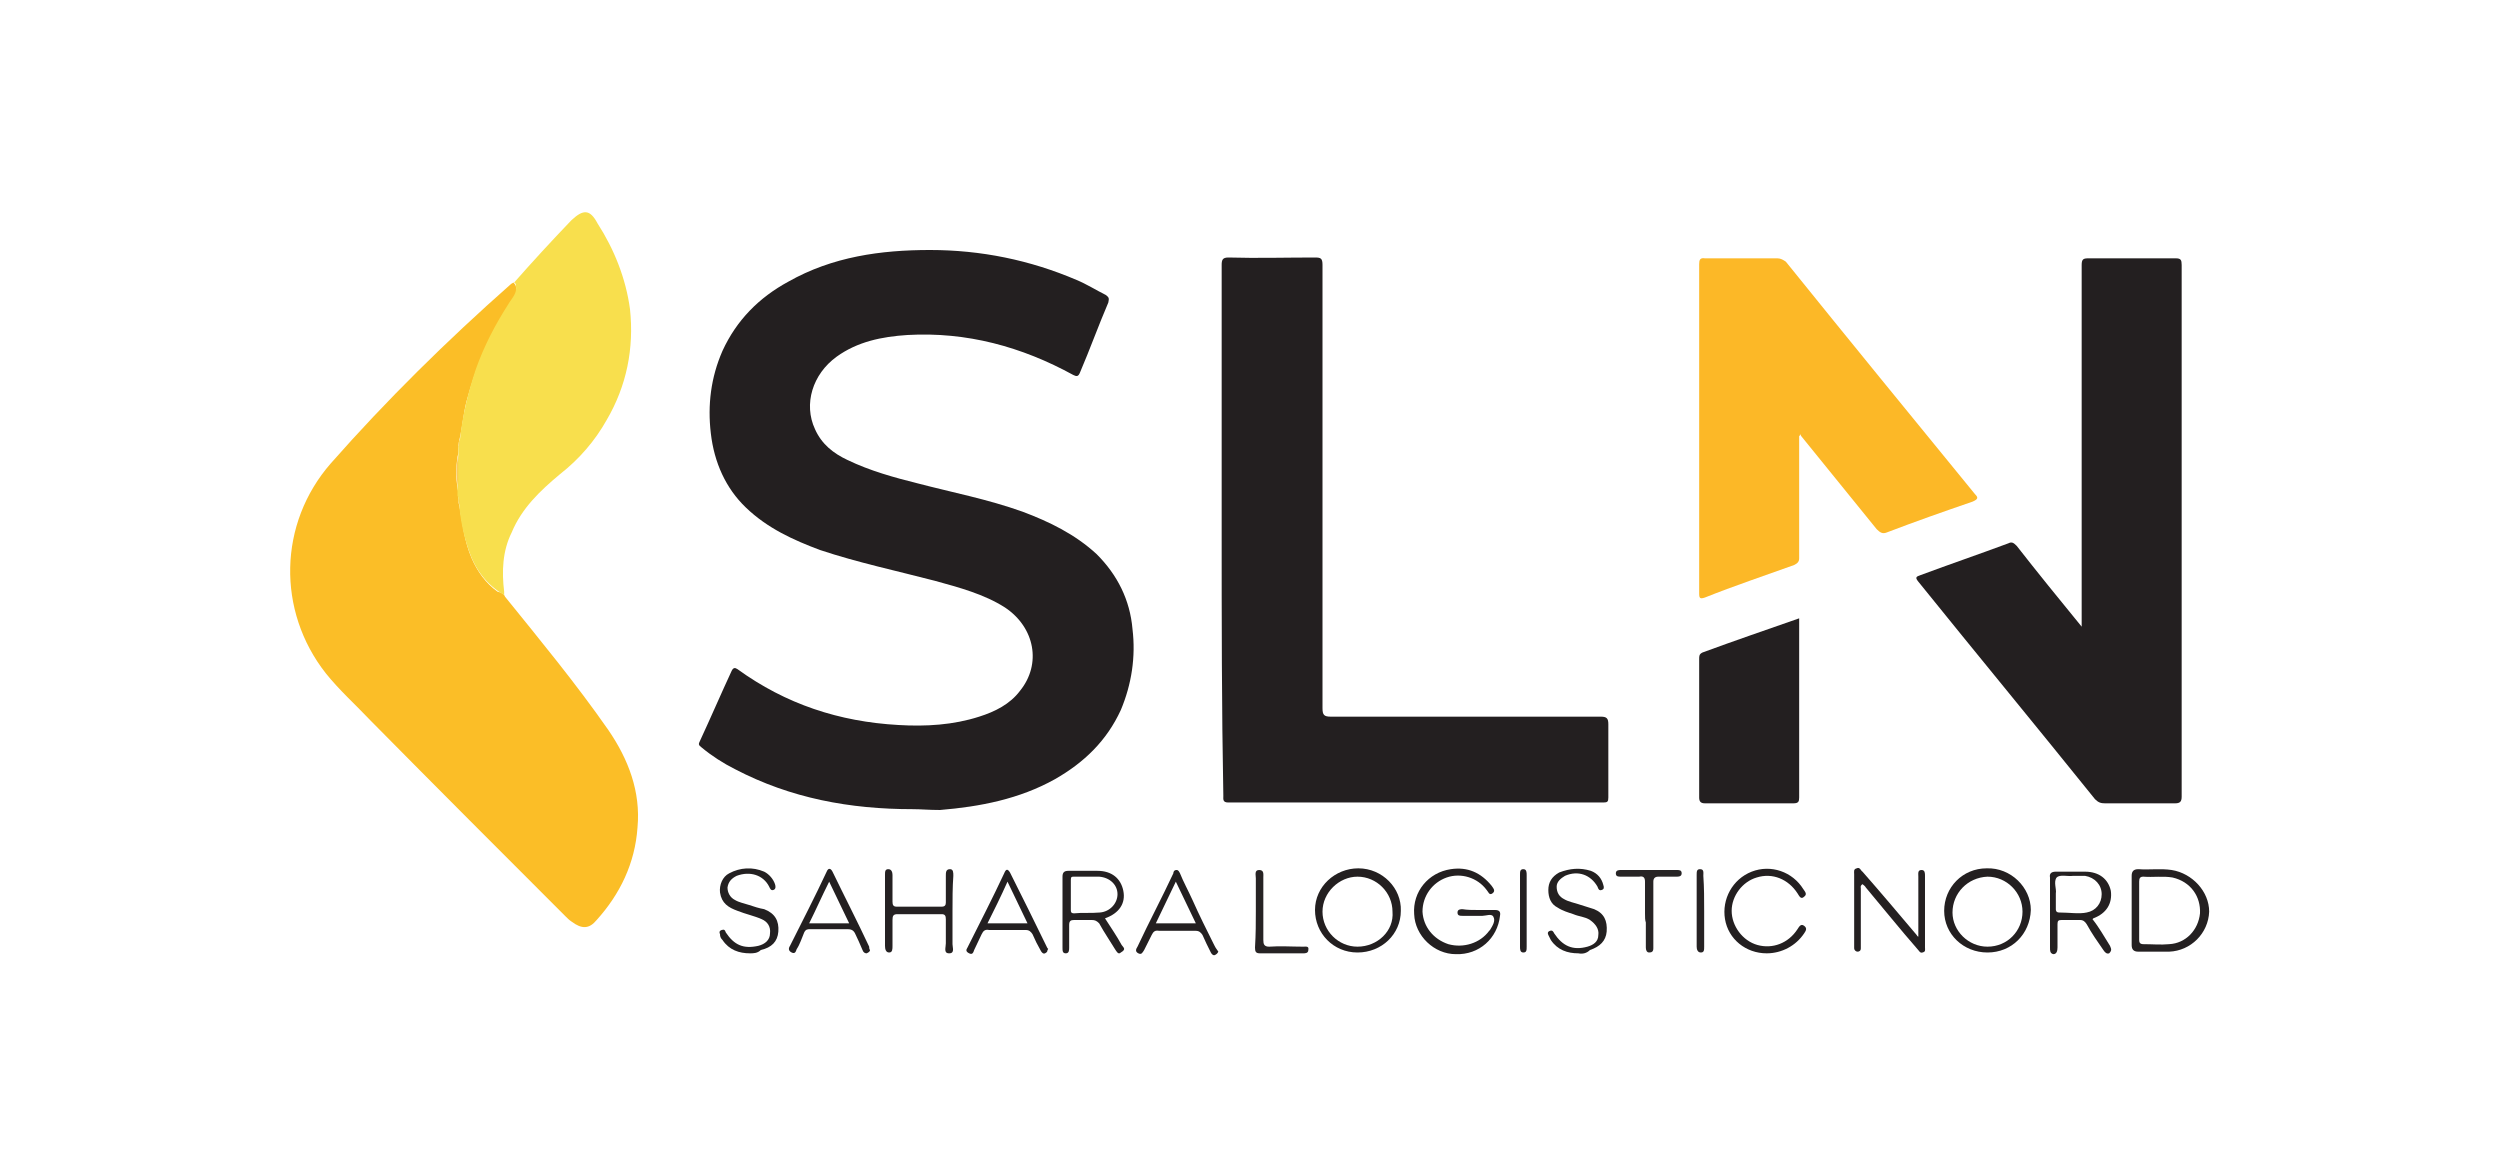
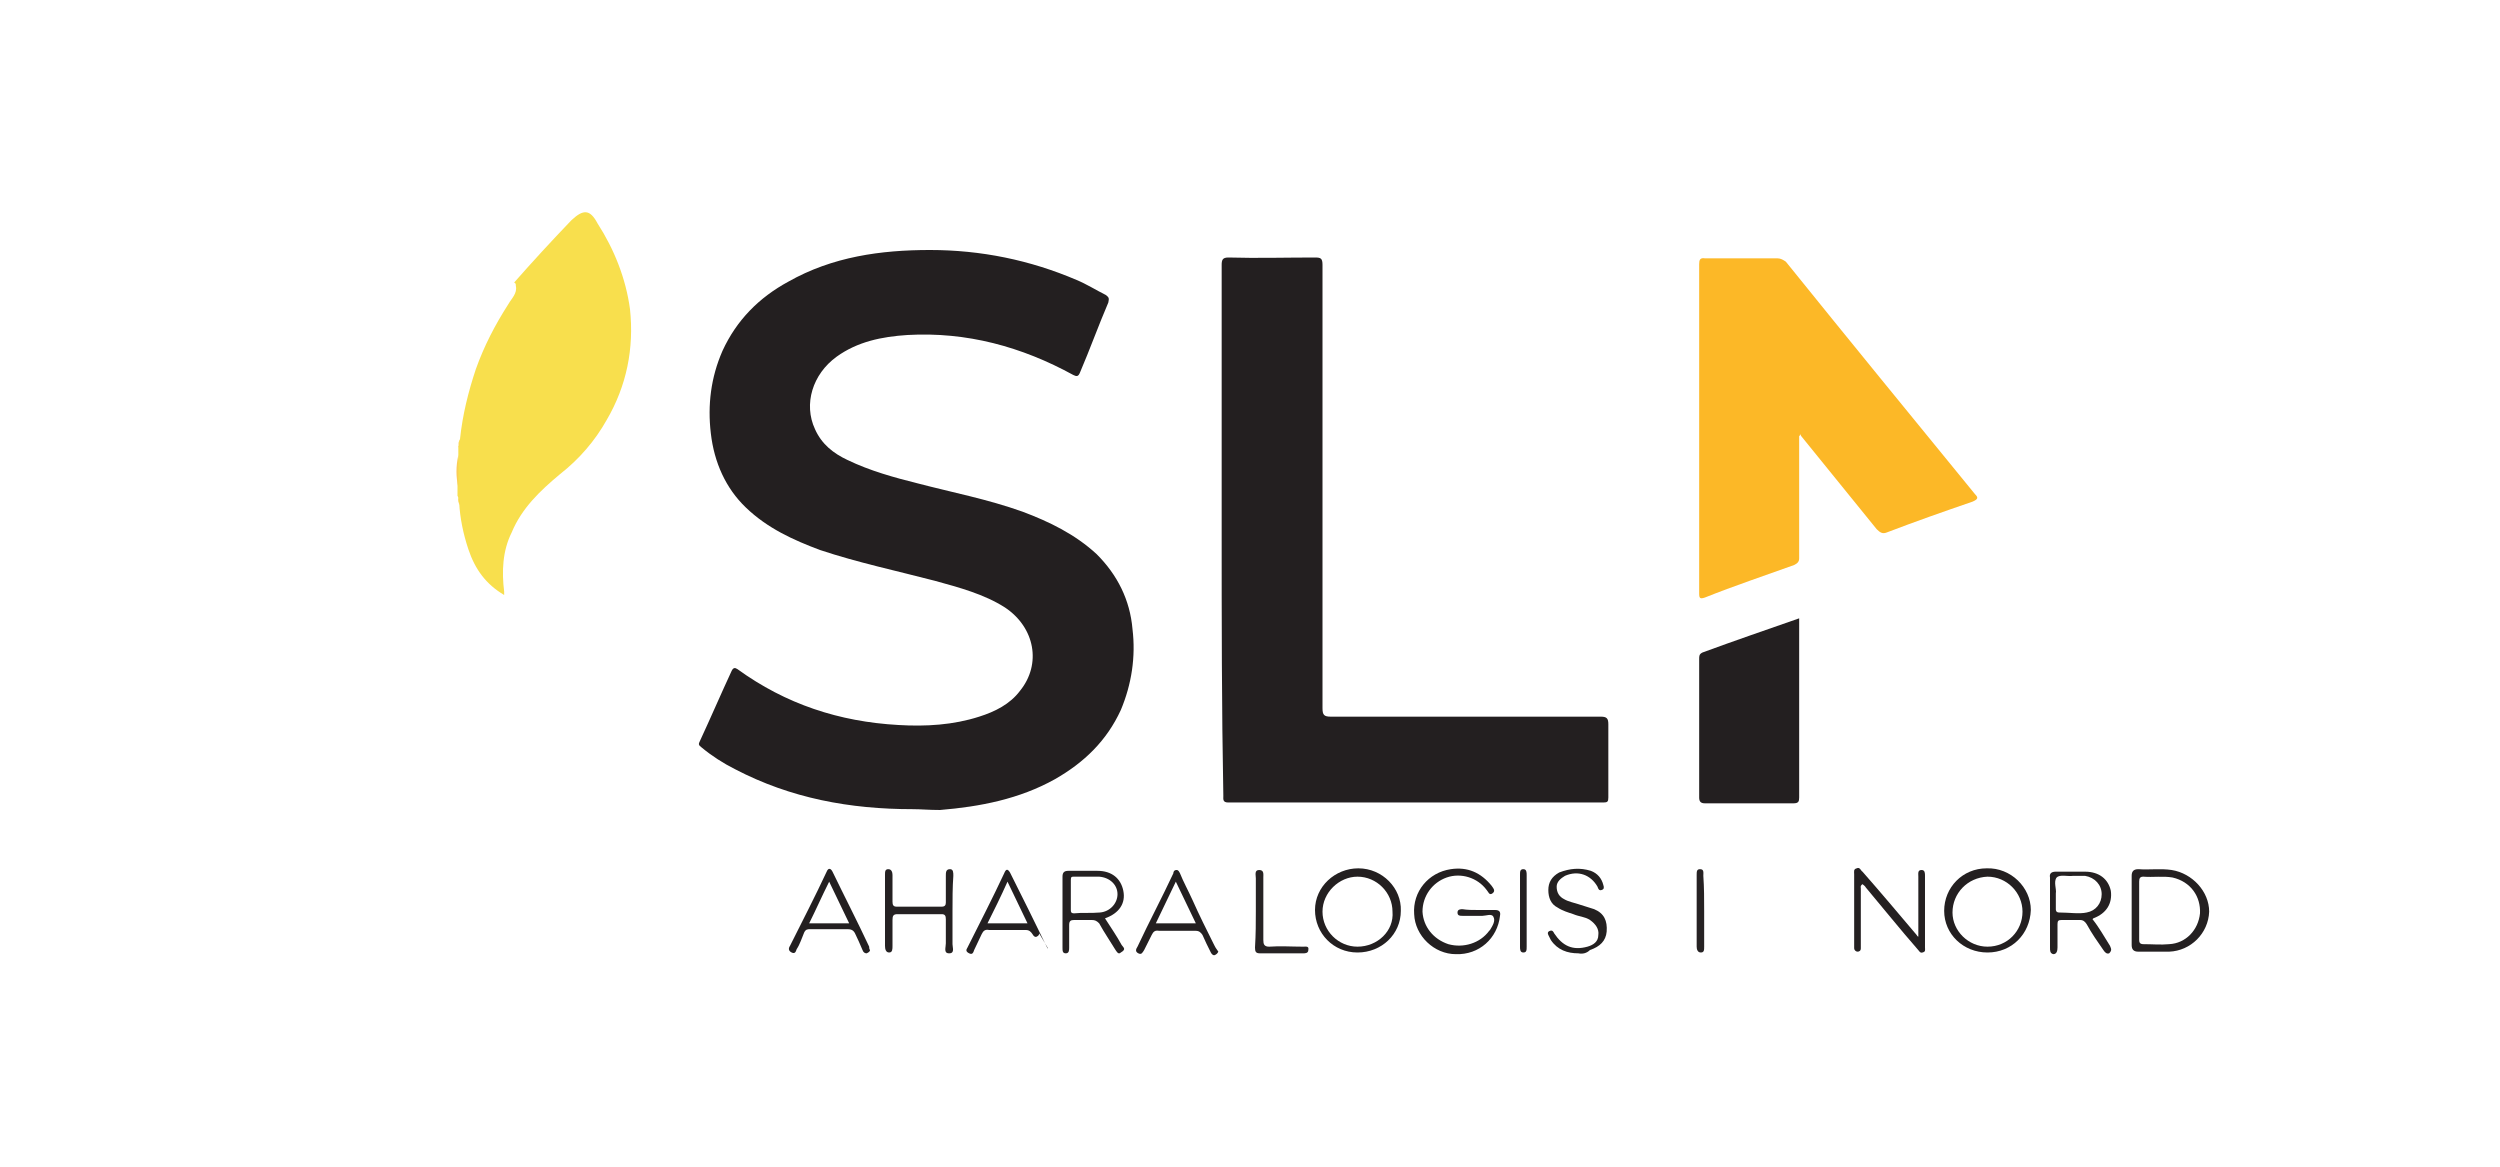
<svg xmlns="http://www.w3.org/2000/svg" version="1.1" id="Calque_1" x="0px" y="0px" width="300px" height="140px" viewBox="0 0 300 140" style="enable-background:new 0 0 300 140;" xml:space="preserve">
  <style type="text/css">
	.st0{fill:#231F20;}
	.st1{fill:#FBBE27;}
	.st2{fill:#FCB827;}
	.st3{fill:#F8DF4D;}
	.st4{fill:#242021;}
	.st5{fill:#252122;}
	.st6{fill:#232020;}
	.st7{fill:#232021;}
	.st8{fill:#272425;}
	.st9{fill:#272324;}
	.st10{fill:#262223;}
	.st11{fill:#FBCD55;}
	.st12{fill:#FAD652;}
	.st13{fill:#FAD54C;}
</style>
  <g>
    <path class="st0" d="M109.5,97.1c-7.5,0-14.6-1.3-21.3-4.8c-1.4-0.7-2.8-1.6-4-2.6c-0.4-0.3-0.4-0.4-0.2-0.8   c1.3-2.8,2.5-5.6,3.8-8.4c0.2-0.4,0.4-0.4,0.7-0.2c5.8,4.2,12.2,6.3,19.3,6.7c3.3,0.2,6.6,0,9.7-1c1.9-0.6,3.7-1.5,4.9-3.1   c2.6-3.2,1.8-7.6-1.8-10c-2.5-1.6-5.5-2.4-8.4-3.2c-4.6-1.2-9.3-2.2-13.8-3.7c-3.2-1.2-6.3-2.6-8.9-5.1c-2.4-2.3-3.8-5.4-4.2-8.9   c-0.4-3.4,0-6.7,1.4-9.9c1.7-3.7,4.4-6.4,7.9-8.3c5.3-3,11.1-3.8,17-3.8c6.1,0,12,1.2,17.6,3.6c1.2,0.5,2.3,1.2,3.5,1.8   c0.4,0.3,0.4,0.4,0.3,0.9c-1.2,2.8-2.2,5.6-3.4,8.4c-0.2,0.5-0.4,0.5-0.8,0.3c-6.2-3.4-12.8-5.2-19.9-4.8c-3.1,0.2-6,0.8-8.5,2.6   c-2.9,2.1-4,5.7-2.6,8.7c0.8,1.8,2.2,2.9,3.9,3.7c2.7,1.3,5.6,2.1,8.4,2.8c4.2,1.1,8.4,1.9,12.6,3.4c3.2,1.2,6.3,2.7,8.9,5.1   c2.5,2.5,4,5.5,4.3,9c0.4,3.3-0.1,6.6-1.4,9.7c-1.7,3.7-4.4,6.3-7.9,8.3c-4.3,2.4-9,3.3-13.8,3.7C111.5,97.2,110.5,97.1,109.5,97.1   z" />
-     <path class="st1" d="M60.6,71.6c4.2,5.2,8.5,10.4,12.4,16c2.4,3.5,3.9,7.4,3.5,11.7c-0.3,4.3-2.1,8-4.9,11.1   c-0.9,1.1-1.8,1.1-3,0.2c-0.3-0.2-0.5-0.4-0.7-0.6c-7.8-7.8-15.6-15.6-23.4-23.5c-1.8-1.9-3.8-3.7-5.4-5.7   c-5.9-7.5-5.7-18,0.6-25.2c6.7-7.6,13.9-14.7,21.6-21.5c0.1-0.1,0.2-0.1,0.3-0.2c0.5,0.4,0.5,1.3,0,2.1c-0.4,0.5-0.8,1.1-1.2,1.7   c-2,3.2-3.4,6.7-4.4,10.4c-0.4,1.5-0.5,3.1-0.9,4.8c-0.1,0.4-0.1,0.6-0.1,1c0,0.3,0,0.6-0.1,0.9c-0.2,1.3-0.2,2.5,0,3.8   c0.1,0.4,0.1,0.8,0.1,1.2c0,0.3,0,0.5,0.1,0.8c0.4,2.2,0.6,4.3,1.5,6.4c0.7,1.6,1.7,3,3.1,4C60.2,71.1,60.5,71.3,60.6,71.6z" />
    <path class="st0" d="M146.6,63.6c0-10.6,0-21.2,0-31.8c0-0.6,0.1-0.9,0.8-0.9c3.5,0.1,6.9,0,10.4,0c0.7,0,0.9,0.1,0.9,0.9   c0,17.7,0,35.5,0,53.2c0,0.8,0.2,1,1,1c10.8,0,21.6,0,32.4,0c0.7,0,0.9,0.2,0.9,0.9c0,3,0,5.8,0,8.8c0,0.5-0.1,0.6-0.6,0.6   c-15,0-30,0-45,0c-0.7,0-0.6-0.4-0.6-0.8C146.6,84.9,146.6,74.3,146.6,63.6z" />
-     <path class="st0" d="M249.8,75.2c0-0.4,0-0.8,0-1.1c0-14.1,0-28.2,0-42.3c0-0.7,0.2-0.8,0.8-0.8c3.5,0,7,0,10.5,0   c0.6,0,0.7,0.2,0.7,0.8c0,21.3,0,42.5,0,63.8c0,0.6-0.2,0.8-0.8,0.8c-2.8,0-5.7,0-8.4,0c-0.5,0-0.8-0.1-1.2-0.5   c-7-8.7-14.1-17.3-21.2-26.1c-0.4-0.5-0.3-0.6,0.3-0.8c3.5-1.3,7-2.5,10.5-3.8c0.4-0.2,0.6-0.1,1,0.3   C244.5,68.7,247.1,71.9,249.8,75.2z" />
    <path class="st2" d="M215.9,52.3c0,2.2,0,4.5,0,6.8c0,2.6,0,5.3,0,7.9c0,0.4-0.2,0.6-0.6,0.8c-3.6,1.3-7.2,2.5-10.7,3.9   c-0.6,0.2-0.7,0.1-0.7-0.5c0-13.1,0-26.2,0-39.5c0-0.5,0.1-0.8,0.7-0.7c2.9,0,5.8,0,8.7,0c0.4,0,0.7,0.2,1,0.4   c7.5,9.3,15.1,18.6,22.7,27.9c0.4,0.4,0.4,0.6-0.3,0.9c-3.5,1.2-6.9,2.4-10.3,3.7c-0.5,0.2-0.8,0-1.2-0.4c-3-3.7-6-7.4-9-11.1   c-0.1-0.1-0.1-0.2-0.2-0.3C216,52.3,216,52.3,215.9,52.3z" />
    <path class="st3" d="M55,54.6c0-0.4,0-0.6,0-1c0.2-0.3,0-0.6,0.2-0.9c0.3-2.9,1-5.7,1.9-8.4c1-2.8,2.3-5.3,3.9-7.8   c0.4-0.7,1.1-1.3,0.9-2.2c0-0.2,0-0.3-0.2-0.4c2.2-2.5,4.5-5,6.8-7.4l0.1-0.1c1.4-1.3,2.2-1.3,3.1,0.4c2,3.1,3.4,6.6,3.9,10.3   c0.5,4.7-0.4,9.2-2.8,13.3c-1.4,2.5-3.3,4.7-5.6,6.5c-2.4,2-4.6,4.1-5.8,7c-1.1,2.2-1.2,4.7-0.9,7.1c0,0.2,0,0.3,0,0.4   c-2.2-1.3-3.5-3.1-4.3-5.5c-0.6-1.8-1-3.7-1.1-5.6c-0.2-0.3,0-0.5-0.2-0.8c0-0.4,0-0.8,0-1.3C54.9,57.2,54.9,56,55,54.6z" />
    <path class="st0" d="M215.9,74.2c0,2.5,0,4.9,0,7.3c0,4.8,0,9.4,0,14.2c0,0.5-0.1,0.7-0.7,0.7c-3.5,0-7.1,0-10.6,0   c-0.5,0-0.7-0.2-0.7-0.7c0-5.6,0-11.1,0-16.6c0-0.4,0-0.6,0.4-0.8C208.1,76.9,211.9,75.6,215.9,74.2z" />
    <path class="st0" d="M177.4,109.2c0.6,0,1.3,0,2,0c0.5,0,0.7,0.2,0.6,0.7c-0.3,2.7-2.5,4.7-5.3,4.6c-2.6,0-4.9-2.2-5-4.8   c-0.2-2.7,1.7-5,4.4-5.4c2-0.3,3.6,0.4,4.9,2c0.2,0.3,0.5,0.6,0.1,0.9s-0.5-0.2-0.7-0.4c-1.1-1.5-3.1-2.1-4.8-1.5   c-1.7,0.6-2.9,2.2-2.9,4.1c0.1,1.8,1.3,3.3,3.1,3.9c1.8,0.5,3.8-0.1,4.9-1.6l0.1-0.1c0.3-0.5,0.7-1.1,0.4-1.6   c-0.2-0.4-0.9-0.1-1.3-0.1c-0.8,0-1.6,0-2.4,0c-0.3,0-0.6,0-0.6-0.4s0.4-0.4,0.6-0.4C176.1,109.2,176.7,109.2,177.4,109.2z" />
    <path class="st4" d="M230.2,112.4c0-0.4,0-0.8,0-1.2c0-2,0-4,0-6c0-0.4-0.1-0.8,0.4-0.8c0.4,0,0.4,0.4,0.4,0.7c0,2.9,0,5.8,0,8.6   c0,0.3,0.1,0.5-0.3,0.6c-0.3,0.1-0.4-0.2-0.6-0.4c-2.1-2.4-4.1-4.9-6.2-7.4c-0.1-0.2-0.3-0.3-0.4-0.4c-0.3,0.2-0.2,0.4-0.2,0.5   c0,2.2,0,4.4,0,6.6c0,0.2,0,0.4,0,0.6c0,0.3-0.2,0.4-0.4,0.4s-0.4-0.2-0.4-0.4c0-0.2,0-0.4,0-0.5c0-2.8,0-5.6,0-8.4   c0-0.3-0.1-0.6,0.3-0.7c0.4-0.2,0.5,0.3,0.7,0.4c2.2,2.5,4.3,5,6.5,7.6C230.1,112.4,230.2,112.4,230.2,112.4z" />
    <path class="st5" d="M114.3,109.4c0,1.3,0,2.6,0,3.9c0,0.4,0.3,1.1-0.4,1.1c-0.7,0-0.4-0.7-0.4-1.2c0-1,0-1.9,0-2.9   c0-0.4-0.1-0.6-0.5-0.6c-1.8,0-3.5,0-5.3,0c-0.5,0-0.6,0.2-0.6,0.7c0,1.1,0,2.2,0,3.1c0,0.4,0,0.8-0.4,0.8c-0.4,0-0.5-0.4-0.5-0.8   c0-2.9,0-5.7,0-8.5c0-0.4,0-0.7,0.4-0.7c0.4,0,0.5,0.4,0.5,0.7c0,1.1,0,2.2,0,3.2c0,0.4,0.1,0.6,0.5,0.6c1.8,0,3.6,0,5.4,0   c0.4,0,0.5-0.2,0.5-0.5c0-1.1,0-2.2,0-3.2c0-0.4,0-0.8,0.5-0.8c0.4,0,0.4,0.4,0.4,0.8C114.3,106.5,114.3,107.9,114.3,109.4z" />
-     <path class="st0" d="M212,114.4c-2.5,0-4.6-1.7-5-4.1c-0.4-2.4,0.9-4.8,3.2-5.7c2.3-0.9,4.9,0,6.2,2.1c0.2,0.3,0.5,0.6,0.1,0.9   c-0.4,0.4-0.6-0.1-0.8-0.4c-1.1-1.7-3-2.5-4.9-1.9c-1.7,0.5-3,2.2-3,4s1.3,3.6,3.1,4.1c1.8,0.5,3.7-0.2,4.8-1.9   c0.2-0.3,0.4-0.7,0.8-0.4s0.2,0.6,0,0.9C215.5,113.5,213.8,114.4,212,114.4z" />
    <path class="st6" d="M189.4,114.4c-1.3,0-2.5-0.4-3.3-1.6c-0.1-0.2-0.2-0.4-0.3-0.6s-0.1-0.4,0.2-0.5s0.4,0.1,0.5,0.3   c1,1.5,2.2,2.1,4,1.6c0.7-0.2,1.3-0.6,1.3-1.4c0.1-0.7-0.3-1.3-1-1.8c-0.6-0.4-1.3-0.4-2-0.7c-0.6-0.2-1.3-0.4-1.9-0.8   c-0.8-0.4-1.1-1.2-1.1-2.1c0-0.9,0.4-1.6,1.3-2.1c1.3-0.5,2.5-0.6,3.8-0.2c0.8,0.3,1.3,0.9,1.5,1.7c0.1,0.3,0.1,0.5-0.2,0.6   s-0.4-0.1-0.5-0.4c-0.8-1.4-2.3-2-3.9-1.3c-0.5,0.3-1,0.7-1,1.3c0,0.7,0.3,1.2,0.9,1.5c0.5,0.3,1.1,0.4,1.7,0.6s1.3,0.4,1.9,0.6   c1.2,0.5,1.6,1.4,1.5,2.7c-0.1,1.1-0.8,1.8-2,2.2C190.4,114.4,189.9,114.5,189.4,114.4z" />
-     <path class="st7" d="M90,114.4c-1.3,0-2.5-0.4-3.3-1.6c-0.2-0.2-0.3-0.4-0.3-0.7c-0.1-0.2-0.1-0.4,0.2-0.5s0.4,0,0.5,0.3   c1,1.5,2.1,2,3.9,1.6c0.8-0.2,1.4-0.7,1.4-1.5c0.1-0.8-0.3-1.4-1-1.7c-0.9-0.4-1.9-0.6-2.9-1c-1.1-0.4-1.9-0.9-2.1-2.2   c-0.1-0.9,0.3-1.9,1.1-2.3c1.3-0.7,2.8-0.8,4.2-0.2c0.6,0.3,1.1,0.9,1.3,1.5c0.1,0.3,0.1,0.6-0.2,0.7c-0.3,0.1-0.4-0.2-0.5-0.4   c-0.7-1.4-2.3-1.9-3.9-1.3c-0.6,0.3-1,0.7-1.1,1.4c0,0.6,0.3,1.2,0.9,1.5c0.5,0.3,1.1,0.4,1.7,0.6c0.6,0.2,1.2,0.4,1.8,0.5   c1.3,0.5,1.8,1.4,1.7,2.7c-0.1,1.2-0.8,1.9-2.1,2.2C90.9,114.4,90.4,114.4,90,114.4z" />
-     <path class="st8" d="M197.4,109.6c0-1.3,0-2.5,0-3.8c0-0.5-0.2-0.7-0.7-0.6c-0.7,0-1.4,0-2.2,0c-0.3,0-0.6,0-0.6-0.4   c0-0.4,0.4-0.4,0.6-0.4c2.2,0,4.4,0,6.7,0c0.3,0,0.6,0,0.6,0.4c0,0.4-0.4,0.4-0.6,0.4c-0.7,0-1.5,0-2.2,0c-0.4,0-0.6,0.2-0.6,0.6   c0,2.4,0,4.9,0,7.4c0,0.2,0,0.4,0,0.6c0,0.4-0.2,0.5-0.5,0.5s-0.4-0.3-0.4-0.6c0-1,0-2,0-3C197.4,110.4,197.4,110.1,197.4,109.6z" />
    <path class="st9" d="M150.7,109.4c0-1.3,0-2.7,0-4c0-0.4-0.2-1,0.4-1c0.6,0,0.5,0.5,0.5,0.9c0,2.5,0,4.9,0,7.5   c0,0.5,0.1,0.8,0.7,0.8c1.3-0.1,2.7,0,4.1,0c0.3,0,0.7-0.1,0.6,0.4c0,0.4-0.4,0.4-0.6,0.4c-1.7,0-3.4,0-5.2,0   c-0.5,0-0.6-0.2-0.6-0.7C150.7,112.1,150.7,110.7,150.7,109.4z" />
    <path class="st0" d="M183.2,109.4c0,1.4,0,2.9,0,4.2c0,0.4,0,0.7-0.4,0.7s-0.4-0.4-0.4-0.7c0-2.9,0-5.8,0-8.6c0-0.4,0-0.7,0.4-0.7   s0.4,0.4,0.4,0.7C183.2,106.5,183.2,107.9,183.2,109.4z" />
    <path class="st10" d="M204.5,109.4c0,1.4,0,2.9,0,4.2c0,0.4,0,0.7-0.4,0.7c-0.4,0-0.5-0.4-0.5-0.7c0-2.9,0-5.8,0-8.6   c0-0.4,0-0.7,0.4-0.7c0.5,0,0.4,0.4,0.4,0.8C204.5,106.5,204.5,107.9,204.5,109.4z" />
    <path class="st11" d="M55,54.6c0,1.3,0,2.6,0,3.9C54.7,57.2,54.7,56,55,54.6z" />
    <path class="st12" d="M55.2,52.8c-0.1,0.3,0.1,0.6-0.2,0.9C55.1,53.4,54.9,53.1,55.2,52.8z" />
    <path class="st13" d="M55,59.8c0.3,0.2,0.1,0.5,0.2,0.8C54.9,60.3,55.1,60,55,59.8z" />
    <path class="st4" d="M260.6,104.4c-1.3-0.2-2.7,0-4-0.1c-0.6,0-0.8,0.3-0.8,0.8c0,1.3,0,2.7,0,4.1s0,2.8,0,4.2   c0,0.5,0.2,0.8,0.8,0.8c1.2,0,2.4,0,3.7,0c2.6-0.1,4.7-2.2,4.8-4.8C265.1,107,263.1,104.8,260.6,104.4z M264,109.6   c-0.2,2-1.7,3.6-3.7,3.7c-1,0.1-2,0-3.1,0c-0.4,0-0.5-0.2-0.5-0.5c0-1.2,0-2.3,0-3.6c0-1.2,0-2.2,0-3.4c0-0.4,0.1-0.6,0.5-0.6   c1.2,0.1,2.3-0.1,3.5,0.1C262.9,105.8,264.1,107.6,264,109.6z" />
    <path class="st0" d="M163,104.2c-2.8,0-5.2,2.2-5.2,5s2.2,5.1,5.1,5.1s5.2-2.2,5.2-5C168.2,106.6,165.9,104.2,163,104.2z    M162.9,113.6c-2.3,0-4.2-1.9-4.2-4.2c0-2.3,2-4.2,4.2-4.2c2.3,0,4.2,1.9,4.2,4.2C167.3,111.7,165.3,113.6,162.9,113.6z" />
    <path class="st0" d="M238.4,104.2c-2.9,0-5.1,2.3-5.1,5.1s2.3,5,5.2,5s5.1-2.2,5.2-5.1C243.7,106.5,241.3,104.1,238.4,104.2z    M238.5,113.6c-2.3,0-4.2-1.9-4.2-4.1c0-2.3,1.8-4.2,4.2-4.3c2.3,0,4.2,1.9,4.2,4.2S240.9,113.6,238.5,113.6z" />
    <path class="st4" d="M134.6,113.4c-0.6-1.1-1.3-2.1-2-3.2c1.7-0.6,2.5-1.8,2.2-3.3s-1.4-2.4-3.1-2.4c-1.2,0-2.3,0-3.5,0   c-0.5,0-0.7,0.2-0.7,0.7c0,2.9,0,5.7,0,8.5c0,0.4,0,0.7,0.4,0.7c0.4,0,0.4-0.4,0.4-0.7c0-0.9,0-1.8,0-2.7c0-0.5,0.2-0.6,0.6-0.6   c0.7,0,1.4,0,2.1,0c0.4,0,0.6,0.1,0.9,0.4c0.6,1.1,1.3,2.1,1.9,3.1c0.2,0.3,0.4,0.7,0.7,0.4C135.2,113.9,134.8,113.7,134.6,113.4z    M132,109.5c-1.1,0.1-2.2,0-3.1,0.1c-0.4,0-0.4-0.2-0.4-0.4c0-0.6,0-1.2,0-1.8s0-1.2,0-1.8c0-0.4,0.1-0.4,0.4-0.4c1,0,2,0,3,0   c1.3,0.1,2.2,1,2.2,2.1C134.1,108.4,133.2,109.4,132,109.5z" />
    <path class="st4" d="M253.2,113.5c-0.7-1.1-1.3-2.2-2.1-3.2c0.1-0.1,0.1-0.1,0.1-0.1c1.6-0.6,2.3-1.8,2.1-3.3   c-0.3-1.4-1.4-2.3-3.1-2.3c-1.2,0-2.3,0-3.5,0c-0.5,0-0.8,0.2-0.7,0.7c0,2.8,0,5.7,0,8.4c0,0.4,0,0.7,0.4,0.8   c0.4,0,0.5-0.4,0.5-0.8c0-0.9,0-1.9,0-2.8c0-0.4,0.1-0.5,0.5-0.5c0.7,0,1.5,0,2.2,0c0.4,0,0.6,0.2,0.8,0.5c0.6,1.1,1.3,2.1,2,3.1   c0.2,0.3,0.4,0.5,0.7,0.4C253.5,114,253.3,113.8,253.2,113.5z M247.1,109.5c-0.4,0-0.4-0.3-0.4-0.4c0-0.6,0-1.2,0-1.9   c0.1-0.5-0.3-1.4,0.1-1.9c0.4-0.4,1.3-0.1,2-0.2c0.4,0,1,0,1.4,0c1.2,0.2,2,1.1,2,2.2c0,1.1-0.7,2-1.8,2.2   C249.5,109.7,248.3,109.5,247.1,109.5z" />
-     <path class="st0" d="M125.7,113.8c-1.5-3.1-3-6.1-4.5-9.1c-0.3-0.5-0.5-0.4-0.7,0.1c-1.4,3-2.9,5.9-4.4,8.9   c-0.2,0.3-0.2,0.5,0.2,0.7c0.4,0.2,0.5-0.1,0.6-0.4c0.3-0.6,0.6-1.3,0.9-1.9c0.2-0.4,0.4-0.6,0.9-0.5c1.4,0,3,0,4.4,0   c0.4,0,0.6,0.2,0.8,0.5c0.3,0.7,0.6,1.3,1,2c0.1,0.2,0.3,0.4,0.5,0.3c0.2-0.1,0.3-0.2,0.3-0.4C125.8,113.9,125.8,113.8,125.7,113.8   z M118.5,110.8c0.8-1.6,1.6-3.2,2.4-5c0.8,1.7,1.6,3.3,2.4,5C121.8,110.8,120.2,110.8,118.5,110.8z" />
+     <path class="st0" d="M125.7,113.8c-1.5-3.1-3-6.1-4.5-9.1c-0.3-0.5-0.5-0.4-0.7,0.1c-1.4,3-2.9,5.9-4.4,8.9   c-0.2,0.3-0.2,0.5,0.2,0.7c0.4,0.2,0.5-0.1,0.6-0.4c0.3-0.6,0.6-1.3,0.9-1.9c0.2-0.4,0.4-0.6,0.9-0.5c1.4,0,3,0,4.4,0   c0.4,0,0.6,0.2,0.8,0.5c0.1,0.2,0.3,0.4,0.5,0.3c0.2-0.1,0.3-0.2,0.3-0.4C125.8,113.9,125.8,113.8,125.7,113.8   z M118.5,110.8c0.8-1.6,1.6-3.2,2.4-5c0.8,1.7,1.6,3.3,2.4,5C121.8,110.8,120.2,110.8,118.5,110.8z" />
    <path class="st0" d="M145.7,113.4c-0.9-1.8-1.8-3.6-2.6-5.4c-0.5-1.1-1.1-2.2-1.5-3.2c-0.1-0.2-0.2-0.4-0.4-0.4   c-0.3,0-0.4,0.2-0.4,0.4c-1.4,3-2.9,5.8-4.3,8.8c-0.2,0.3-0.3,0.6,0.1,0.8c0.4,0.2,0.5-0.1,0.7-0.4c0.3-0.6,0.6-1.2,0.9-1.8   c0.2-0.4,0.4-0.6,0.9-0.5c1.4,0,3,0,4.4,0c0.4,0,0.6,0.2,0.8,0.5c0.3,0.7,0.6,1.3,1,2.1c0.1,0.2,0.3,0.4,0.5,0.3   c0.2-0.1,0.3-0.2,0.4-0.4C145.9,113.8,145.8,113.6,145.7,113.4z M138.7,110.8c0.8-1.7,1.6-3.3,2.4-5c0.8,1.7,1.6,3.3,2.4,5   C141.8,110.8,140.3,110.8,138.7,110.8z" />
    <path class="st0" d="M104.3,113.6c-1.4-3-2.9-5.9-4.4-9c-0.2-0.4-0.5-0.5-0.7,0c-1.4,3-2.9,5.9-4.4,8.9c-0.2,0.3-0.2,0.6,0.2,0.8   c0.4,0.2,0.5-0.1,0.6-0.4c0.4-0.6,0.6-1.3,0.9-2c0.2-0.4,0.4-0.4,0.8-0.4c1.4,0,3,0,4.4,0c0.4,0,0.7,0.1,0.9,0.5   c0.3,0.6,0.6,1.3,0.9,2c0.1,0.3,0.3,0.4,0.5,0.4c0.2-0.1,0.4-0.2,0.4-0.4C104.3,113.9,104.3,113.7,104.3,113.6z M97.1,110.8   c0.8-1.6,1.5-3.2,2.4-5c0.8,1.7,1.6,3.3,2.4,5C100.2,110.8,98.7,110.8,97.1,110.8z" />
  </g>
</svg>